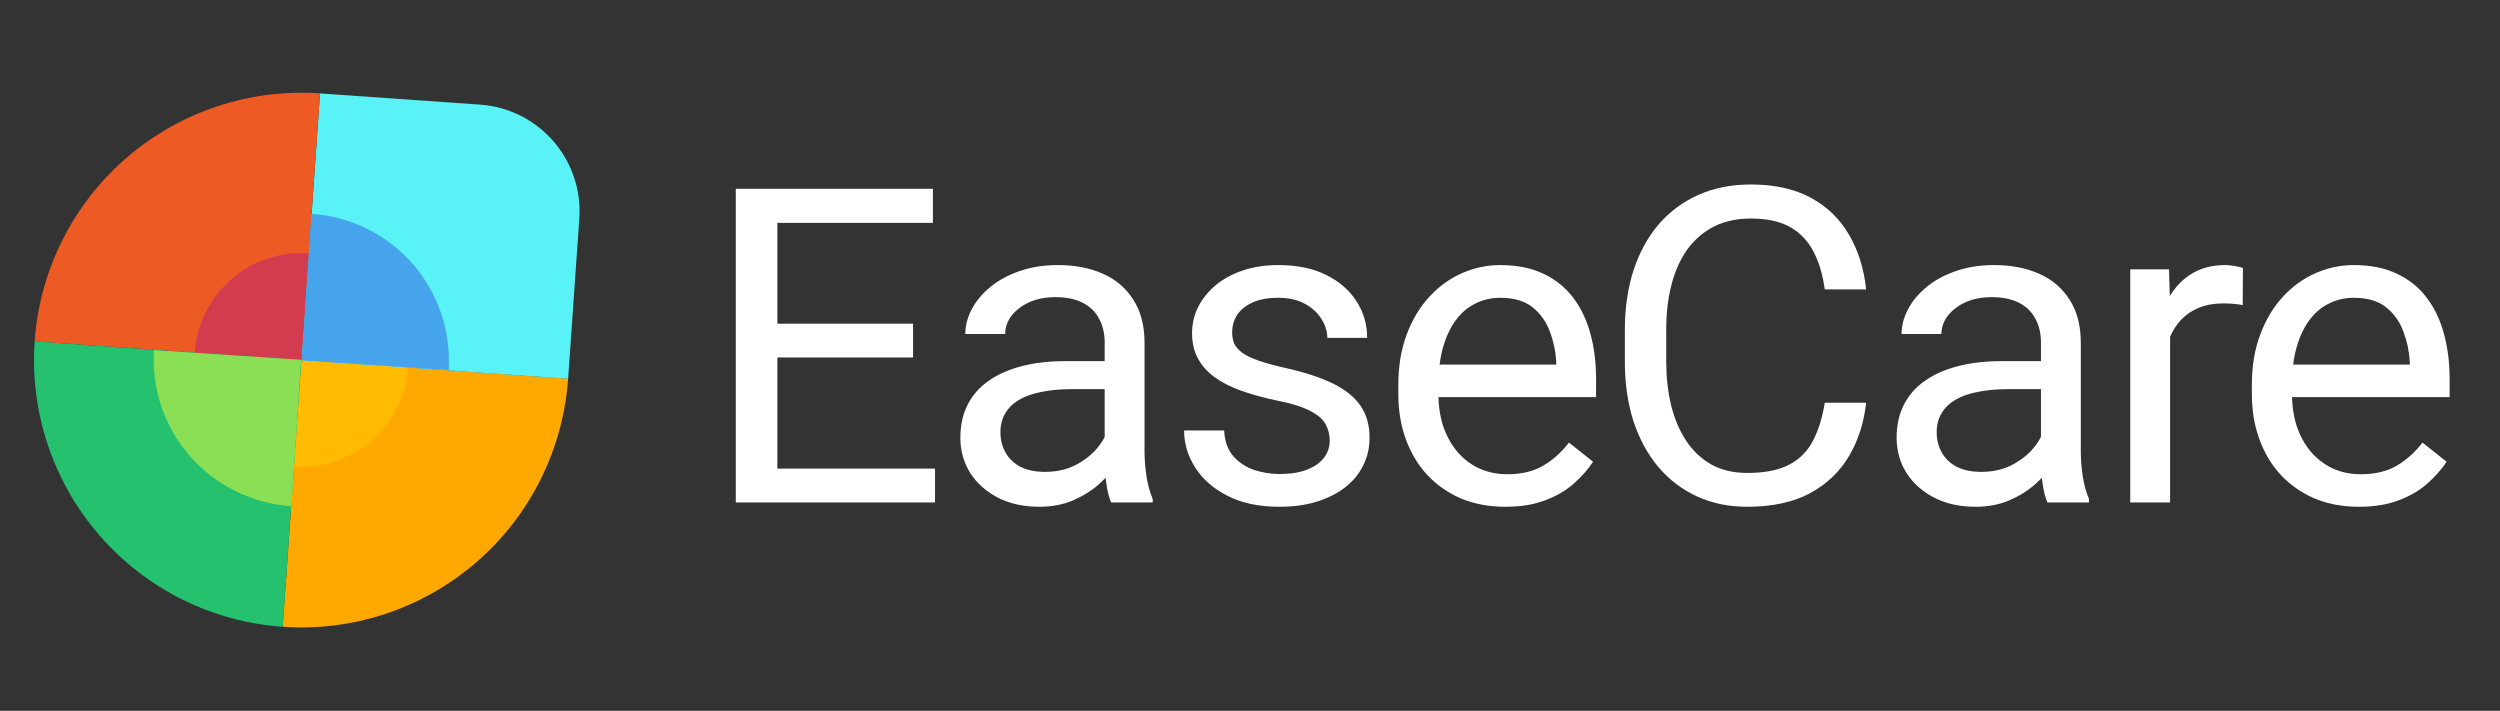
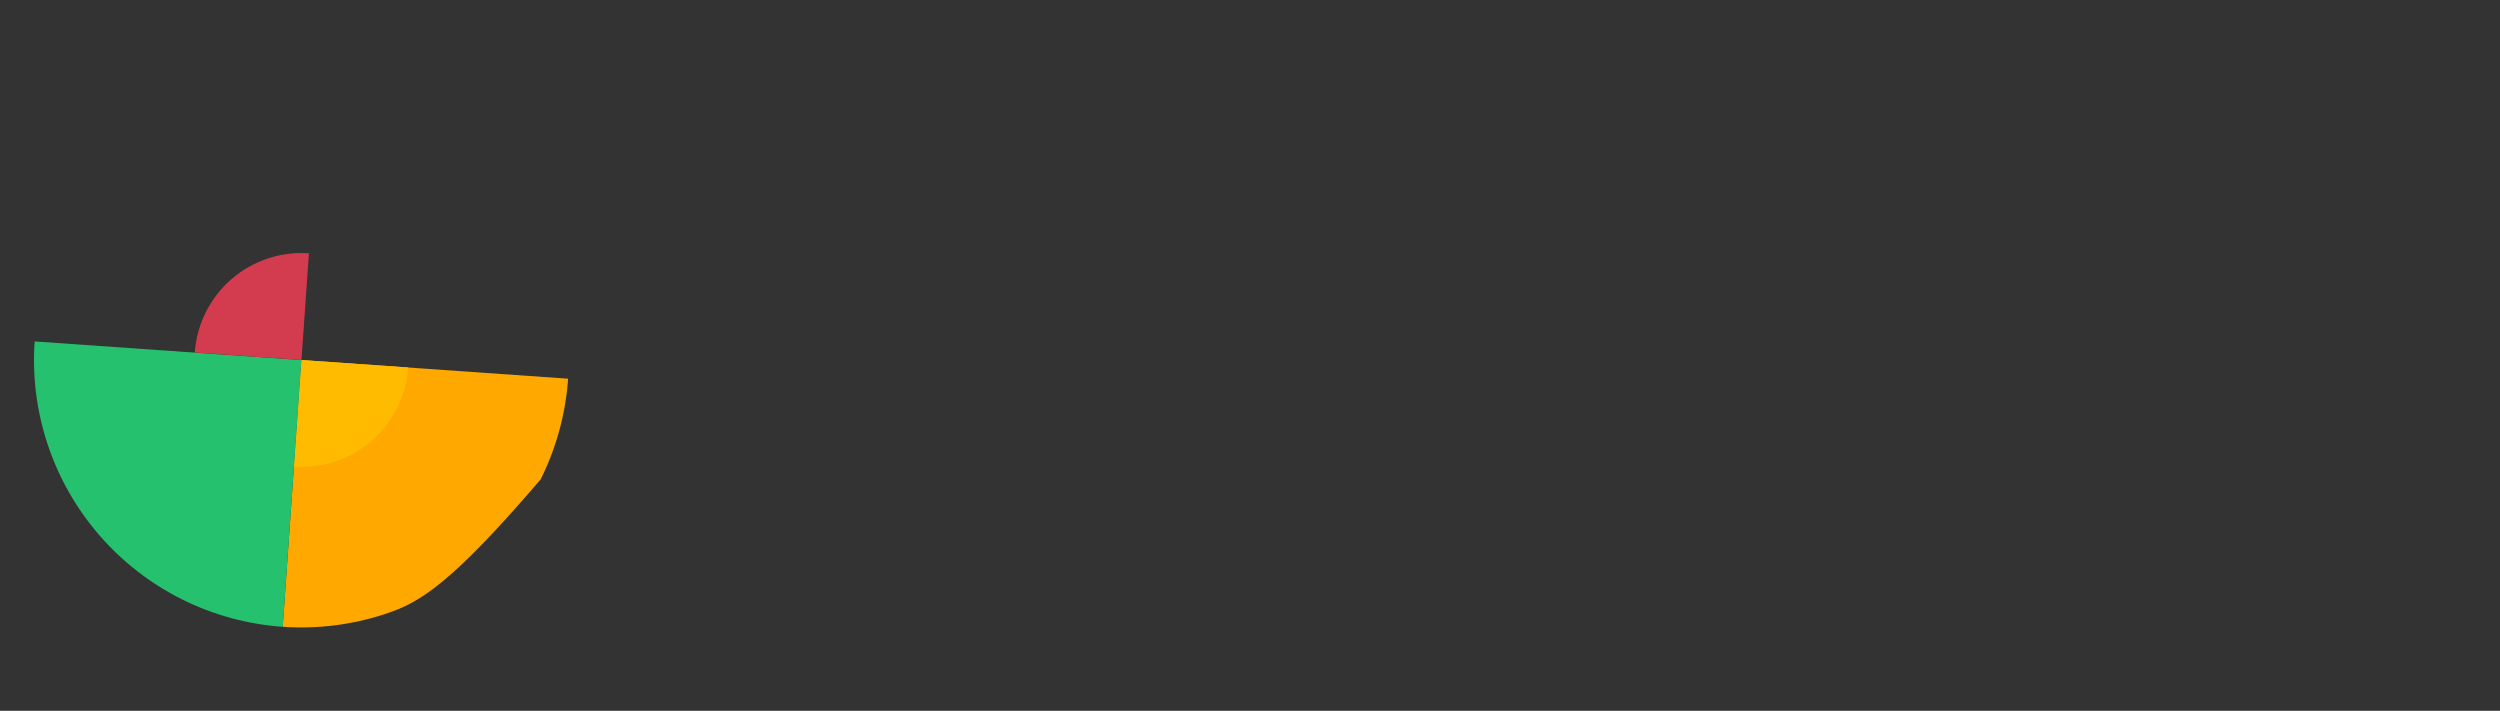
<svg xmlns="http://www.w3.org/2000/svg" width="102" height="29" viewBox="0 0 102 29" fill="none">
  <rect x="0" y="0" width="102" height="29" fill="#333333" stroke="none" />
-   <path d="M23.179 15.451C23.079 16.881 22.698 18.276 22.059 19.558C21.42 20.84 20.535 21.984 19.453 22.924C18.372 23.863 17.116 24.581 15.758 25.036C14.399 25.49 12.964 25.673 11.535 25.573L12.296 14.69L23.179 15.451Z" fill="#FFA800" />
+   <path d="M23.179 15.451C23.079 16.881 22.698 18.276 22.059 19.558C18.372 23.863 17.116 24.581 15.758 25.036C14.399 25.49 12.964 25.673 11.535 25.573L12.296 14.69L23.179 15.451Z" fill="#FFA800" />
  <path d="M16.653 14.992C16.613 15.563 16.461 16.122 16.205 16.634C15.949 17.147 15.595 17.605 15.163 17.981C14.73 18.357 14.228 18.644 13.684 18.826C13.141 19.008 12.567 19.081 11.995 19.041L12.3 14.688L16.653 14.992Z" fill="#FFBB00" />
-   <path d="M13.058 3.812L19.587 4.269C21.991 4.437 23.804 6.522 23.636 8.926L23.179 15.456L12.297 14.695L13.058 3.812Z" fill="#59F2F6" />
-   <path d="M1.413 13.931C1.513 12.502 1.893 11.107 2.533 9.825C3.172 8.543 4.057 7.399 5.138 6.459C6.22 5.519 7.475 4.802 8.834 4.347C10.193 3.893 11.627 3.71 13.056 3.81L12.296 14.692L1.413 13.931Z" fill="#EE5A24" />
  <path d="M11.536 25.574C10.107 25.474 8.711 25.094 7.429 24.455C6.147 23.816 5.004 22.93 4.064 21.849C3.124 20.768 2.406 19.512 1.952 18.153C1.497 16.795 1.314 15.36 1.414 13.931L12.297 14.692L11.536 25.574Z" fill="#25C16F" />
  <path d="M7.947 14.383C7.987 13.812 8.139 13.253 8.395 12.741C8.65 12.228 9.005 11.77 9.437 11.394C9.869 11.018 10.372 10.731 10.915 10.549C11.459 10.367 12.033 10.294 12.604 10.335L12.3 14.688L7.947 14.383Z" fill="#D33C4E" />
-   <path d="M18.302 15.102C18.354 14.317 18.251 13.529 17.998 12.784C17.745 12.038 17.347 11.349 16.828 10.757C16.308 10.165 15.676 9.68 14.969 9.332C14.262 8.983 13.493 8.776 12.706 8.724L12.308 14.703L18.302 15.102Z" fill="#45A4EC" />
-   <path d="M6.283 14.287C6.231 15.072 6.336 15.858 6.59 16.603C6.844 17.347 7.243 18.035 7.764 18.626C8.285 19.217 8.918 19.7 9.627 20.048C10.335 20.395 11.105 20.601 11.894 20.653L12.284 14.68L6.283 14.287Z" fill="#8BDF55" />
-   <path d="M38.149 19.12V20.5H31.373V19.12H38.149ZM31.716 7.703V20.5H30.02V7.703H31.716ZM37.253 13.205V14.585H31.373V13.205H37.253ZM38.062 7.703V9.092H31.373V7.703H38.062ZM45.071 18.874V13.979C45.071 13.604 44.995 13.278 44.843 13.003C44.696 12.722 44.474 12.505 44.175 12.352C43.876 12.2 43.507 12.124 43.067 12.124C42.657 12.124 42.297 12.194 41.986 12.335C41.682 12.476 41.441 12.66 41.266 12.889C41.096 13.117 41.011 13.363 41.011 13.627H39.385C39.385 13.287 39.473 12.95 39.648 12.616C39.824 12.282 40.076 11.98 40.404 11.711C40.738 11.435 41.137 11.219 41.6 11.06C42.068 10.896 42.59 10.815 43.164 10.815C43.855 10.815 44.465 10.932 44.992 11.166C45.525 11.4 45.941 11.755 46.24 12.229C46.545 12.698 46.697 13.287 46.697 13.996V18.426C46.697 18.742 46.724 19.079 46.776 19.436C46.835 19.794 46.92 20.102 47.031 20.359V20.5H45.335C45.253 20.312 45.188 20.064 45.142 19.753C45.095 19.436 45.071 19.144 45.071 18.874ZM45.353 14.734L45.37 15.877H43.727C43.264 15.877 42.851 15.915 42.487 15.991C42.124 16.061 41.819 16.17 41.573 16.316C41.327 16.463 41.14 16.648 41.011 16.87C40.882 17.087 40.817 17.342 40.817 17.635C40.817 17.934 40.885 18.206 41.02 18.452C41.154 18.698 41.356 18.895 41.626 19.041C41.901 19.182 42.238 19.252 42.637 19.252C43.135 19.252 43.574 19.146 43.955 18.936C44.336 18.725 44.638 18.467 44.86 18.162C45.089 17.857 45.212 17.561 45.23 17.274L45.924 18.057C45.883 18.303 45.772 18.575 45.59 18.874C45.408 19.173 45.165 19.46 44.86 19.735C44.562 20.005 44.204 20.23 43.788 20.412C43.378 20.588 42.915 20.676 42.4 20.676C41.755 20.676 41.19 20.55 40.703 20.298C40.223 20.046 39.848 19.709 39.578 19.287C39.315 18.859 39.183 18.382 39.183 17.855C39.183 17.345 39.282 16.896 39.481 16.51C39.681 16.117 39.968 15.792 40.343 15.534C40.718 15.271 41.169 15.071 41.696 14.937C42.224 14.802 42.812 14.734 43.463 14.734H45.353ZM54.252 17.977C54.252 17.743 54.199 17.526 54.094 17.327C53.994 17.122 53.786 16.938 53.47 16.773C53.159 16.604 52.691 16.457 52.064 16.334C51.536 16.223 51.059 16.091 50.631 15.938C50.209 15.786 49.849 15.602 49.55 15.385C49.257 15.168 49.031 14.913 48.873 14.62C48.715 14.327 48.636 13.984 48.636 13.592C48.636 13.217 48.718 12.862 48.882 12.528C49.052 12.194 49.289 11.898 49.594 11.641C49.904 11.383 50.276 11.181 50.71 11.034C51.144 10.888 51.627 10.815 52.16 10.815C52.922 10.815 53.572 10.949 54.111 11.219C54.651 11.488 55.064 11.849 55.351 12.3C55.638 12.745 55.781 13.24 55.781 13.785H54.155C54.155 13.521 54.076 13.267 53.918 13.021C53.766 12.769 53.54 12.56 53.241 12.396C52.948 12.232 52.588 12.15 52.16 12.15C51.709 12.15 51.343 12.221 51.062 12.361C50.786 12.496 50.584 12.669 50.455 12.88C50.332 13.091 50.271 13.313 50.271 13.548C50.271 13.724 50.3 13.882 50.358 14.023C50.423 14.157 50.534 14.283 50.693 14.4C50.851 14.512 51.073 14.617 51.36 14.717C51.648 14.816 52.014 14.916 52.459 15.016C53.238 15.191 53.88 15.402 54.384 15.648C54.888 15.895 55.263 16.196 55.509 16.554C55.755 16.911 55.878 17.345 55.878 17.855C55.878 18.27 55.79 18.651 55.614 18.997C55.444 19.343 55.195 19.642 54.867 19.894C54.545 20.14 54.158 20.333 53.707 20.474C53.262 20.608 52.761 20.676 52.204 20.676C51.366 20.676 50.657 20.526 50.077 20.227C49.497 19.929 49.058 19.542 48.759 19.067C48.46 18.593 48.311 18.092 48.311 17.564H49.945C49.969 18.01 50.098 18.364 50.332 18.628C50.566 18.886 50.854 19.07 51.193 19.182C51.533 19.287 51.87 19.34 52.204 19.34C52.65 19.34 53.022 19.281 53.32 19.164C53.625 19.047 53.856 18.886 54.015 18.681C54.173 18.476 54.252 18.241 54.252 17.977ZM61.42 20.676C60.758 20.676 60.157 20.564 59.618 20.342C59.085 20.113 58.625 19.794 58.238 19.384C57.858 18.974 57.565 18.487 57.359 17.925C57.154 17.362 57.052 16.747 57.052 16.079V15.71C57.052 14.937 57.166 14.248 57.395 13.645C57.623 13.035 57.934 12.52 58.326 12.098C58.719 11.676 59.164 11.356 59.662 11.14C60.16 10.923 60.676 10.815 61.209 10.815C61.889 10.815 62.475 10.932 62.967 11.166C63.465 11.4 63.872 11.729 64.189 12.15C64.505 12.566 64.739 13.059 64.892 13.627C65.044 14.19 65.12 14.805 65.12 15.473V16.202H58.019V14.875H63.494V14.752C63.471 14.33 63.383 13.92 63.231 13.521C63.084 13.123 62.85 12.795 62.528 12.537C62.205 12.279 61.766 12.15 61.209 12.15C60.84 12.15 60.5 12.229 60.19 12.388C59.879 12.54 59.612 12.769 59.39 13.073C59.167 13.378 58.994 13.75 58.871 14.19C58.748 14.629 58.687 15.136 58.687 15.71V16.079C58.687 16.53 58.748 16.955 58.871 17.354C59 17.746 59.185 18.092 59.425 18.391C59.671 18.689 59.967 18.924 60.313 19.094C60.664 19.264 61.063 19.349 61.508 19.349C62.082 19.349 62.569 19.231 62.967 18.997C63.365 18.763 63.714 18.449 64.013 18.057L64.997 18.839C64.792 19.149 64.531 19.445 64.215 19.727C63.899 20.008 63.509 20.236 63.046 20.412C62.589 20.588 62.047 20.676 61.42 20.676ZM74.45 16.431H76.138C76.05 17.239 75.819 17.963 75.444 18.602C75.069 19.24 74.538 19.747 73.853 20.122C73.167 20.491 72.312 20.676 71.286 20.676C70.536 20.676 69.854 20.535 69.238 20.254C68.629 19.973 68.105 19.574 67.665 19.059C67.226 18.537 66.886 17.913 66.646 17.186C66.411 16.454 66.294 15.64 66.294 14.743V13.469C66.294 12.572 66.411 11.761 66.646 11.034C66.886 10.302 67.229 9.675 67.674 9.153C68.125 8.632 68.667 8.23 69.3 7.949C69.933 7.668 70.645 7.527 71.436 7.527C72.403 7.527 73.22 7.709 73.888 8.072C74.556 8.436 75.074 8.939 75.444 9.584C75.819 10.223 76.05 10.964 76.138 11.808H74.45C74.368 11.21 74.216 10.697 73.993 10.27C73.771 9.836 73.454 9.502 73.044 9.268C72.634 9.033 72.098 8.916 71.436 8.916C70.867 8.916 70.366 9.024 69.933 9.241C69.505 9.458 69.145 9.766 68.852 10.164C68.565 10.562 68.348 11.04 68.201 11.597C68.055 12.153 67.982 12.771 67.982 13.451V14.743C67.982 15.37 68.046 15.959 68.175 16.51C68.31 17.061 68.512 17.544 68.781 17.96C69.051 18.376 69.394 18.704 69.81 18.944C70.226 19.179 70.718 19.296 71.286 19.296C72.007 19.296 72.581 19.182 73.009 18.953C73.437 18.725 73.759 18.396 73.976 17.969C74.198 17.541 74.357 17.028 74.45 16.431ZM83.271 18.874V13.979C83.271 13.604 83.195 13.278 83.042 13.003C82.896 12.722 82.673 12.505 82.374 12.352C82.075 12.2 81.706 12.124 81.267 12.124C80.857 12.124 80.496 12.194 80.186 12.335C79.881 12.476 79.641 12.66 79.465 12.889C79.295 13.117 79.21 13.363 79.21 13.627H77.584C77.584 13.287 77.672 12.95 77.848 12.616C78.024 12.282 78.276 11.98 78.604 11.711C78.938 11.435 79.336 11.219 79.799 11.06C80.268 10.896 80.789 10.815 81.364 10.815C82.055 10.815 82.664 10.932 83.192 11.166C83.725 11.4 84.141 11.755 84.44 12.229C84.744 12.698 84.897 13.287 84.897 13.996V18.426C84.897 18.742 84.923 19.079 84.976 19.436C85.034 19.794 85.119 20.102 85.231 20.359V20.5H83.534C83.452 20.312 83.388 20.064 83.341 19.753C83.294 19.436 83.271 19.144 83.271 18.874ZM83.552 14.734L83.57 15.877H81.926C81.463 15.877 81.05 15.915 80.687 15.991C80.323 16.061 80.019 16.17 79.773 16.316C79.527 16.463 79.339 16.648 79.21 16.87C79.081 17.087 79.017 17.342 79.017 17.635C79.017 17.934 79.084 18.206 79.219 18.452C79.354 18.698 79.556 18.895 79.825 19.041C80.101 19.182 80.438 19.252 80.836 19.252C81.334 19.252 81.774 19.146 82.154 18.936C82.535 18.725 82.837 18.467 83.06 18.162C83.288 17.857 83.411 17.561 83.429 17.274L84.123 18.057C84.082 18.303 83.971 18.575 83.789 18.874C83.608 19.173 83.365 19.46 83.06 19.735C82.761 20.005 82.403 20.23 81.987 20.412C81.577 20.588 81.115 20.676 80.599 20.676C79.954 20.676 79.389 20.55 78.903 20.298C78.422 20.046 78.047 19.709 77.778 19.287C77.514 18.859 77.382 18.382 77.382 17.855C77.382 17.345 77.482 16.896 77.681 16.51C77.88 16.117 78.167 15.792 78.542 15.534C78.917 15.271 79.368 15.071 79.896 14.937C80.423 14.802 81.012 14.734 81.662 14.734H83.552ZM88.54 12.484V20.5H86.914V10.99H88.496L88.54 12.484ZM91.511 10.938L91.502 12.449C91.367 12.42 91.239 12.402 91.115 12.396C90.998 12.385 90.864 12.379 90.711 12.379C90.336 12.379 90.005 12.438 89.718 12.555C89.431 12.672 89.188 12.836 88.989 13.047C88.789 13.258 88.631 13.51 88.514 13.803C88.403 14.09 88.329 14.406 88.294 14.752L87.837 15.016C87.837 14.441 87.893 13.902 88.004 13.398C88.121 12.895 88.3 12.449 88.54 12.062C88.781 11.67 89.085 11.365 89.454 11.148C89.829 10.926 90.275 10.815 90.79 10.815C90.907 10.815 91.042 10.829 91.195 10.858C91.347 10.882 91.452 10.908 91.511 10.938ZM96.244 20.676C95.582 20.676 94.982 20.564 94.443 20.342C93.909 20.113 93.45 19.794 93.063 19.384C92.682 18.974 92.389 18.487 92.184 17.925C91.979 17.362 91.876 16.747 91.876 16.079V15.71C91.876 14.937 91.99 14.248 92.219 13.645C92.448 13.035 92.758 12.52 93.151 12.098C93.543 11.676 93.989 11.356 94.487 11.14C94.985 10.923 95.5 10.815 96.034 10.815C96.713 10.815 97.299 10.932 97.791 11.166C98.289 11.4 98.697 11.729 99.013 12.15C99.329 12.566 99.564 13.059 99.716 13.627C99.868 14.19 99.945 14.805 99.945 15.473V16.202H92.843V14.875H98.319V14.752C98.295 14.33 98.207 13.92 98.055 13.521C97.909 13.123 97.674 12.795 97.352 12.537C97.03 12.279 96.59 12.15 96.034 12.15C95.664 12.15 95.325 12.229 95.014 12.388C94.703 12.54 94.437 12.769 94.214 13.073C93.992 13.378 93.819 13.75 93.696 14.19C93.573 14.629 93.511 15.136 93.511 15.71V16.079C93.511 16.53 93.573 16.955 93.696 17.354C93.825 17.746 94.009 18.092 94.249 18.391C94.495 18.689 94.791 18.924 95.137 19.094C95.489 19.264 95.887 19.349 96.332 19.349C96.906 19.349 97.393 19.231 97.791 18.997C98.19 18.763 98.538 18.449 98.837 18.057L99.822 18.839C99.617 19.149 99.356 19.445 99.039 19.727C98.723 20.008 98.333 20.236 97.87 20.412C97.413 20.588 96.871 20.676 96.244 20.676Z" fill="white" />
</svg>